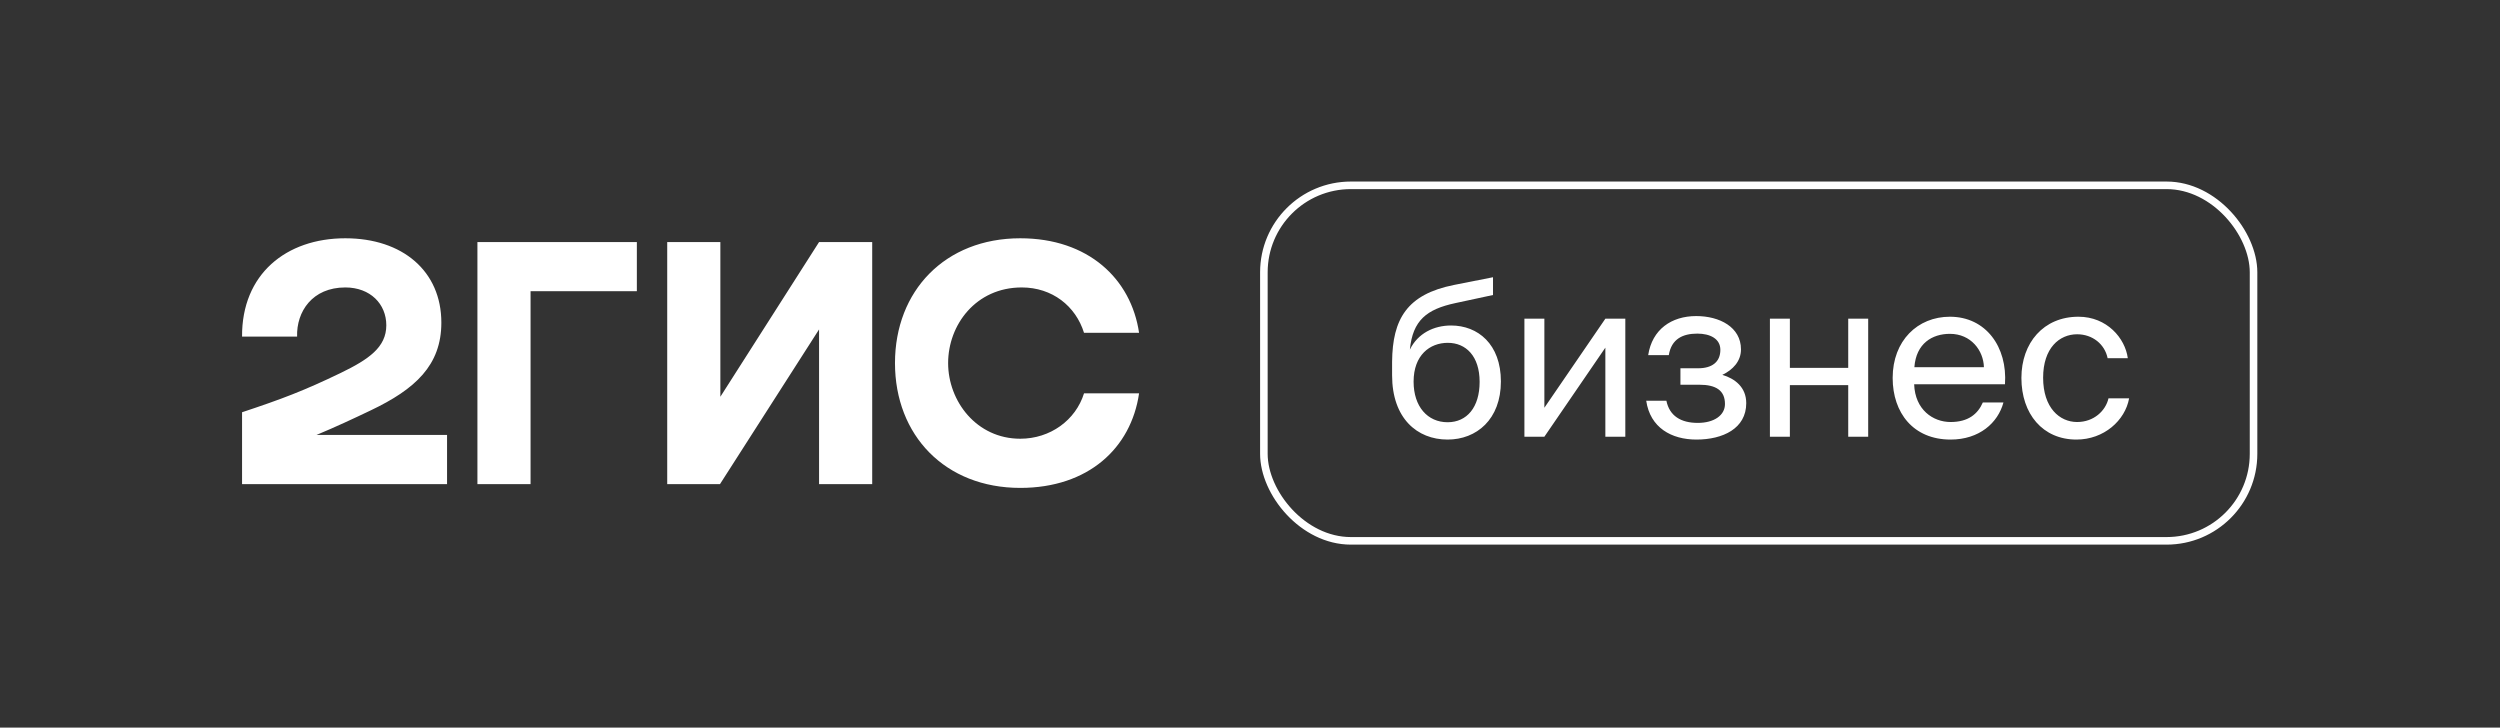
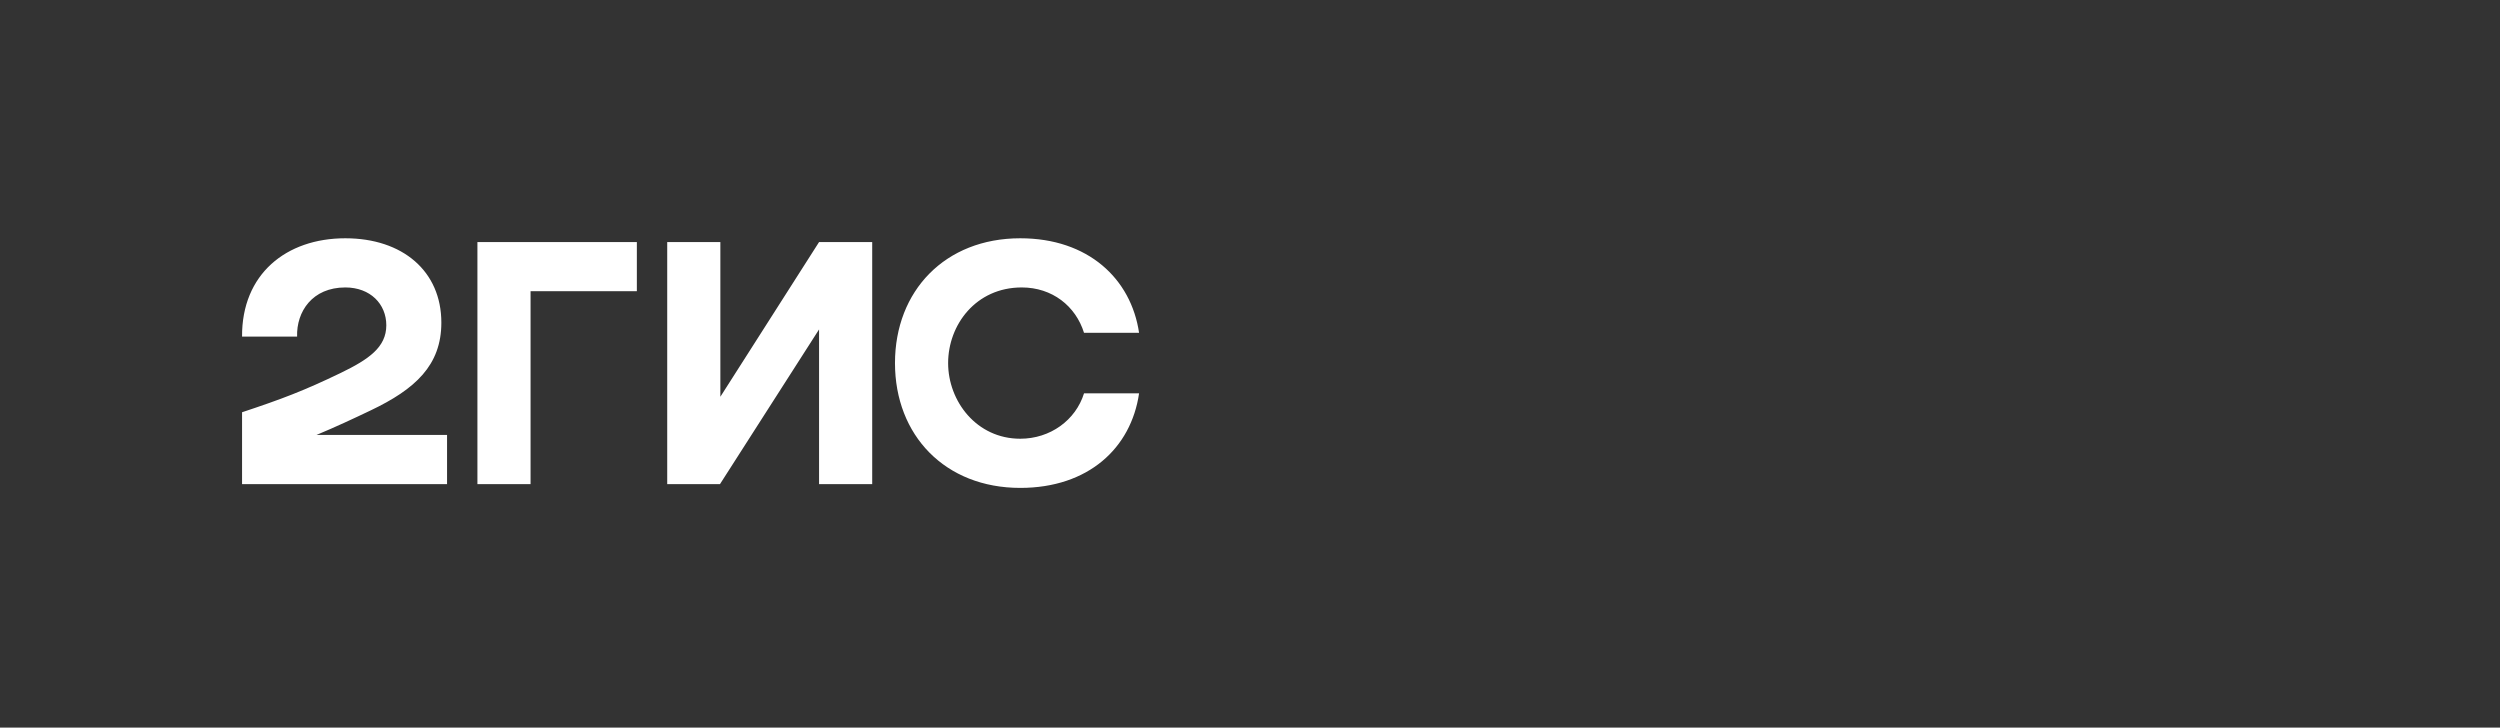
<svg xmlns="http://www.w3.org/2000/svg" width="725" height="211" viewBox="0 0 725 211" fill="none">
  <rect x="0" y="0" width="725" height="211" fill="#333333" stroke="none" />
  <path fill-rule="evenodd" clip-rule="evenodd" d="M100.141 69.1C82.967 69.1 70.087 79.52 70.197 97.618H86.16C85.94 90.379 90.563 83.359 100.141 83.359C107.406 83.359 112.03 88.185 112.03 94.327C112.03 100.689 106.966 104.199 98.82 108.147C88.141 113.302 81.756 115.715 70.197 119.554V140.394H129.644V126.135H91.774C97.292 123.843 102.663 121.327 107.516 119.006C120.396 112.864 127.992 105.954 127.992 93.559C127.992 78.643 116.764 69.1 100.141 69.1ZM153.863 84.456H184.687V70.197H138.451V140.394H153.863V84.456ZM208.905 70.197H193.493V140.394H208.795L237.528 95.534V140.394H252.94V70.197H237.528L208.905 115.057V70.197ZM330.33 114.07H314.367C311.946 121.857 304.57 127.232 295.873 127.232C283.213 127.232 274.957 116.373 274.957 105.295C274.957 94.217 282.993 83.359 296.313 83.359C305.12 83.359 311.946 88.733 314.367 96.521H330.33C328.018 80.836 315.578 69.1 295.873 69.1C274.076 69.1 259.545 84.346 259.545 105.295C259.545 126.245 274.076 141.49 295.873 141.49C315.578 141.49 328.018 129.974 330.33 114.07Z" fill="white" />
-   <rect x="366.525" y="53.744" width="287.003" height="103.101" rx="25.227" stroke="white" stroke-width="2.194" />
-   <path d="M435.261 110.616C435.261 121.622 428.199 127.474 419.802 127.474C410.96 127.474 403.707 121.304 403.707 108.835V104.891C403.835 92.549 407.97 85.361 421.711 82.625L432.971 80.399V85.552L422.029 87.905C413.759 89.687 409.687 92.868 408.86 101.392C411.15 96.684 415.794 94.394 420.82 94.394C428.581 94.394 435.261 99.802 435.261 110.616ZM429.09 110.744C429.09 103.237 425.082 99.42 419.866 99.42C414.649 99.42 409.942 102.982 409.942 110.68C409.942 117.932 414.013 122.449 419.802 122.449C425.4 122.449 429.09 118.123 429.09 110.744ZM465.553 100.819L447.868 126.647H442.079V92.422H447.868V118.25L465.553 92.422H471.342V126.647H465.553V100.819ZM506.411 116.914C506.411 124.294 499.604 127.474 491.97 127.474C484.718 127.474 478.547 124.039 477.402 116.214H483.254C484.145 120.604 487.453 122.64 492.352 122.64C497.123 122.64 500.24 120.413 500.24 117.169C500.24 113.225 497.632 111.571 492.797 111.571H487.326V106.799H492.479C496.423 106.799 498.904 105.018 498.904 101.456C498.904 98.211 495.914 96.748 492.224 96.748C488.026 96.748 484.718 98.275 483.954 102.982H477.974C479.119 95.539 484.718 91.659 491.906 91.659C498.65 91.659 504.884 94.84 504.884 101.328C504.884 104.764 502.53 107.245 499.477 108.708C503.103 109.789 506.411 112.27 506.411 116.914ZM535.985 126.647V111.698H519.063V126.647H513.274V92.422H519.063V106.672H535.985V92.422H541.774V126.647H535.985ZM555.105 111.443C555.359 118.823 560.576 122.385 565.665 122.385C570.755 122.385 573.554 120.095 575.017 116.723H580.997C579.406 122.64 573.999 127.474 565.665 127.474C554.851 127.474 548.871 119.713 548.871 109.598C548.871 98.784 556.123 91.85 565.474 91.85C575.907 91.85 582.205 100.629 581.442 111.443H555.105ZM555.169 106.481H575.335C575.208 101.646 571.582 96.812 565.474 96.812C560.322 96.812 555.678 99.611 555.169 106.481ZM617.061 103.873H611.209C610.382 99.802 606.819 96.939 602.366 96.939C597.213 96.939 592.506 100.947 592.506 109.535C592.506 118.25 597.277 122.385 602.366 122.385C607.201 122.385 610.636 119.141 611.463 115.515H617.443C616.298 121.94 610.127 127.474 602.175 127.474C592.378 127.474 586.208 120.031 586.208 109.598C586.208 99.42 592.633 91.85 602.748 91.85C611.018 91.85 616.298 98.084 617.061 103.873Z" fill="white" />
</svg>